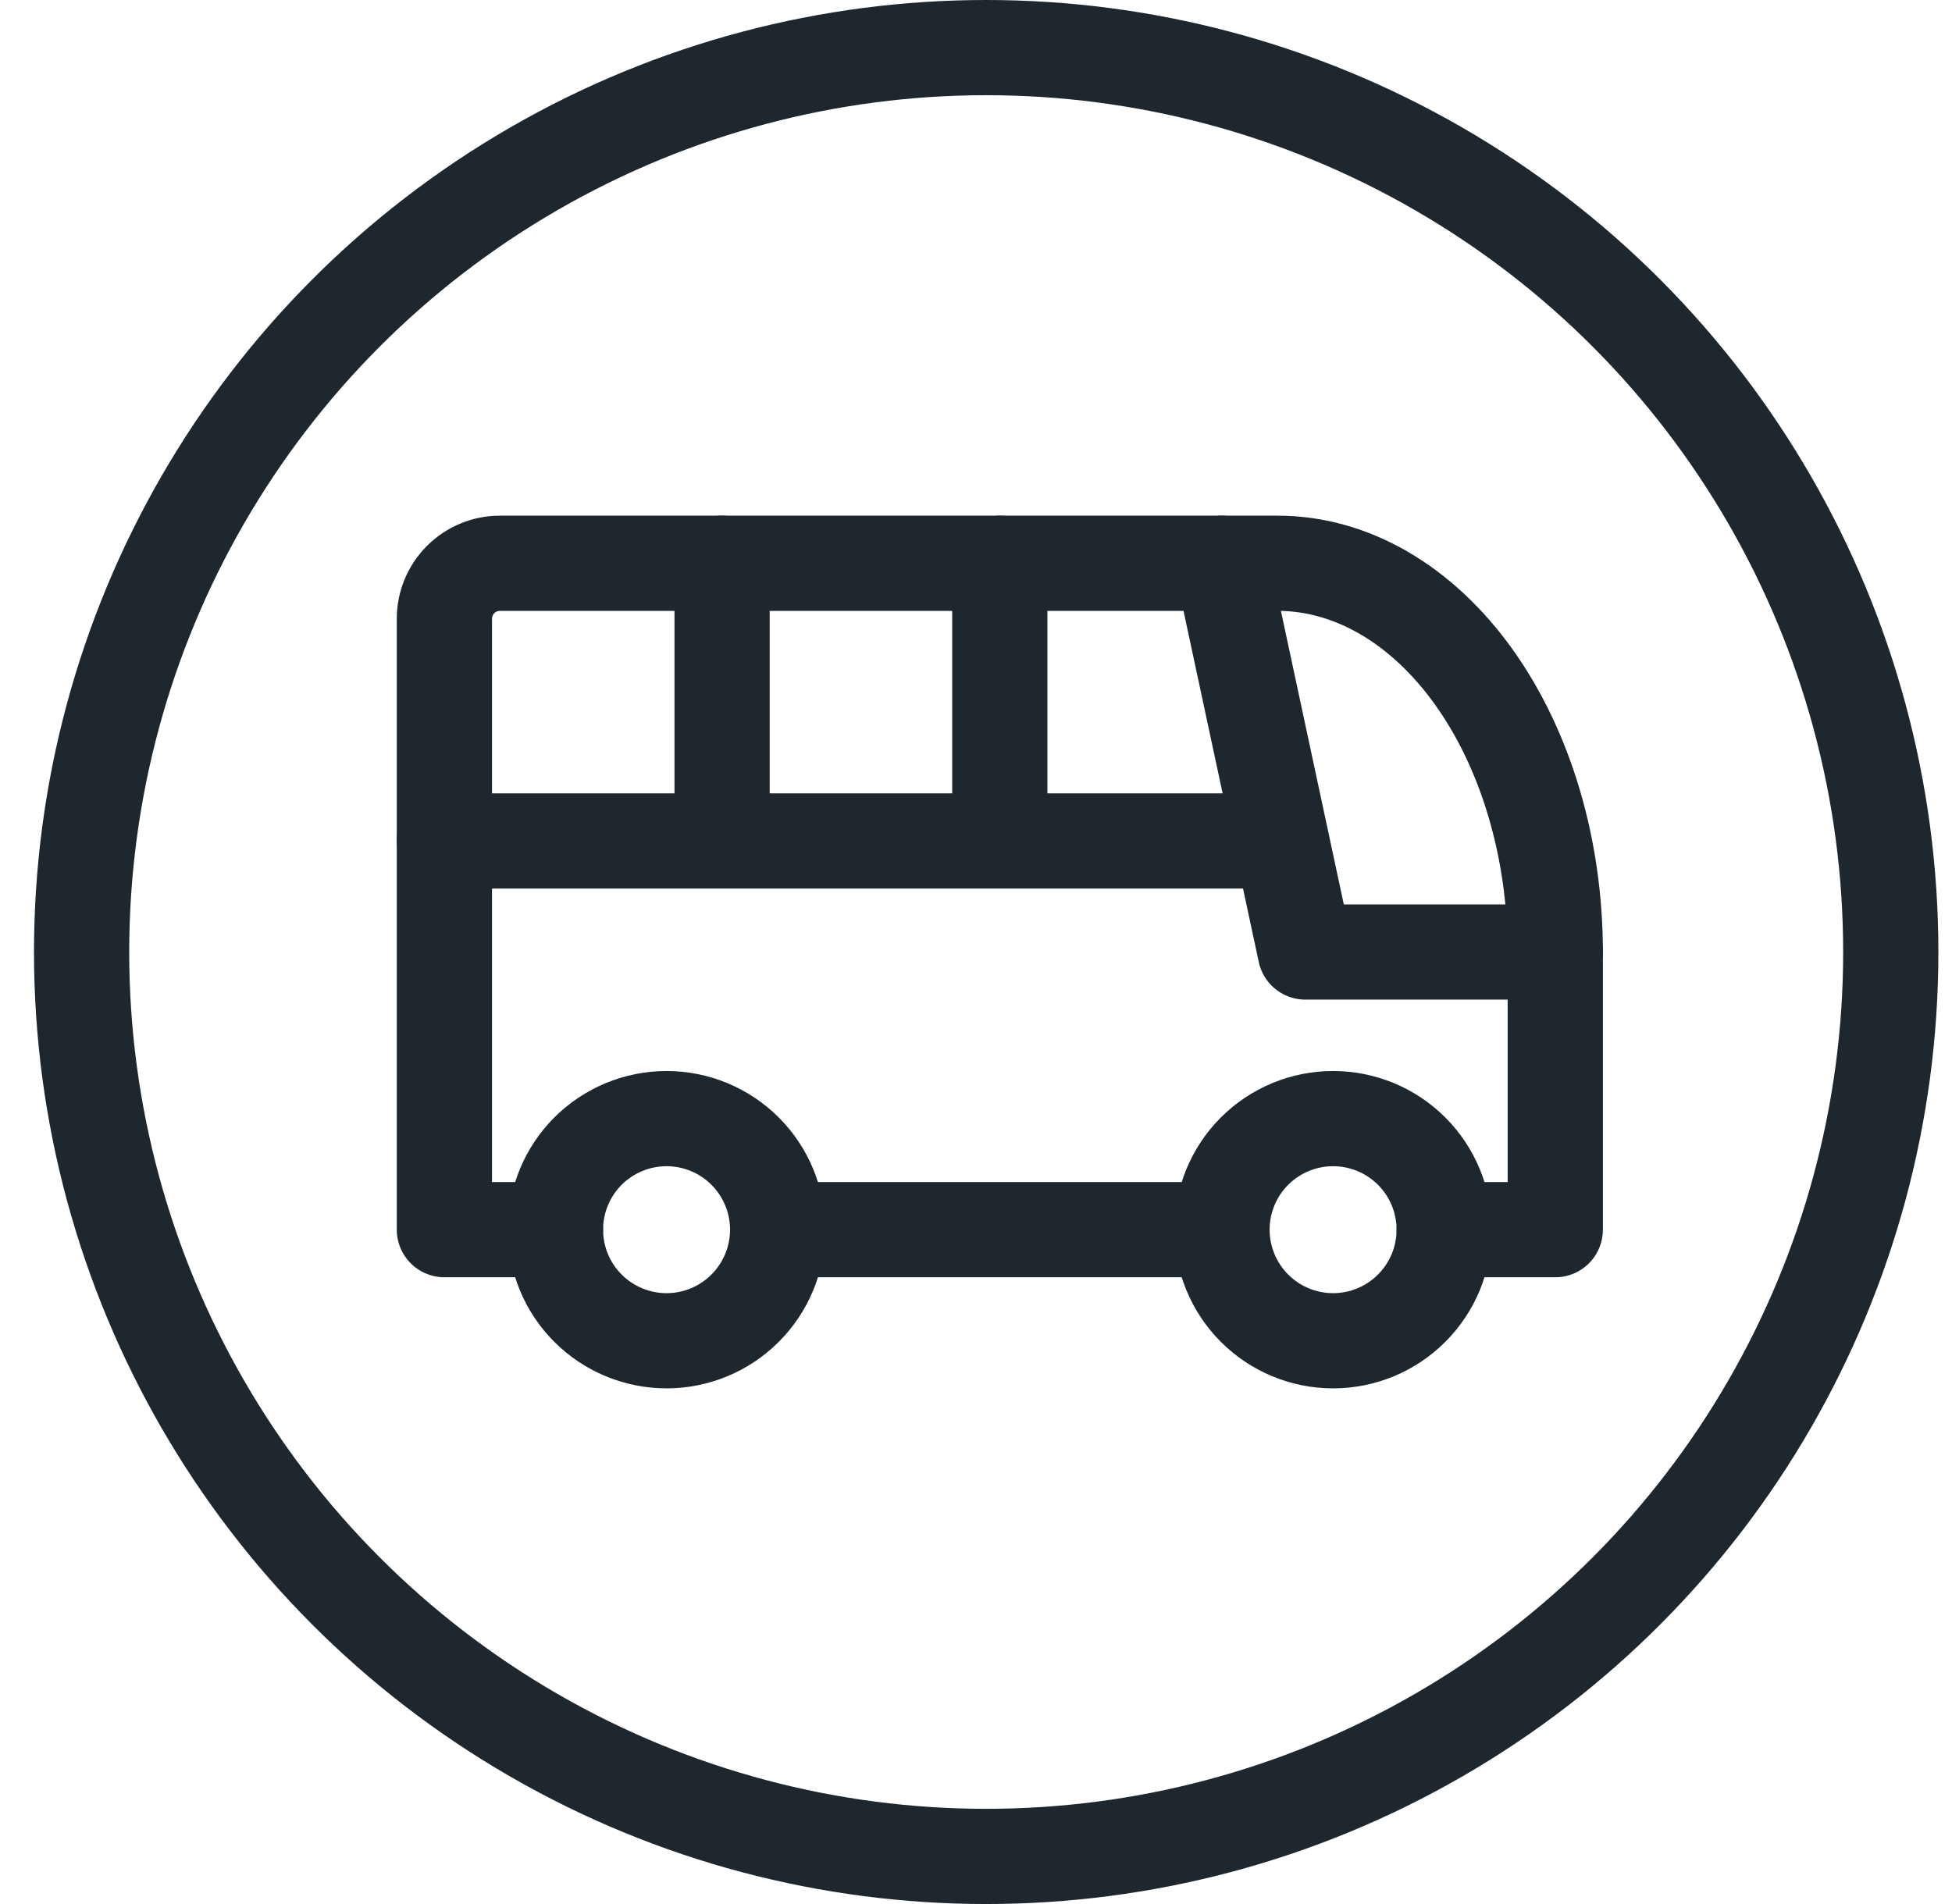
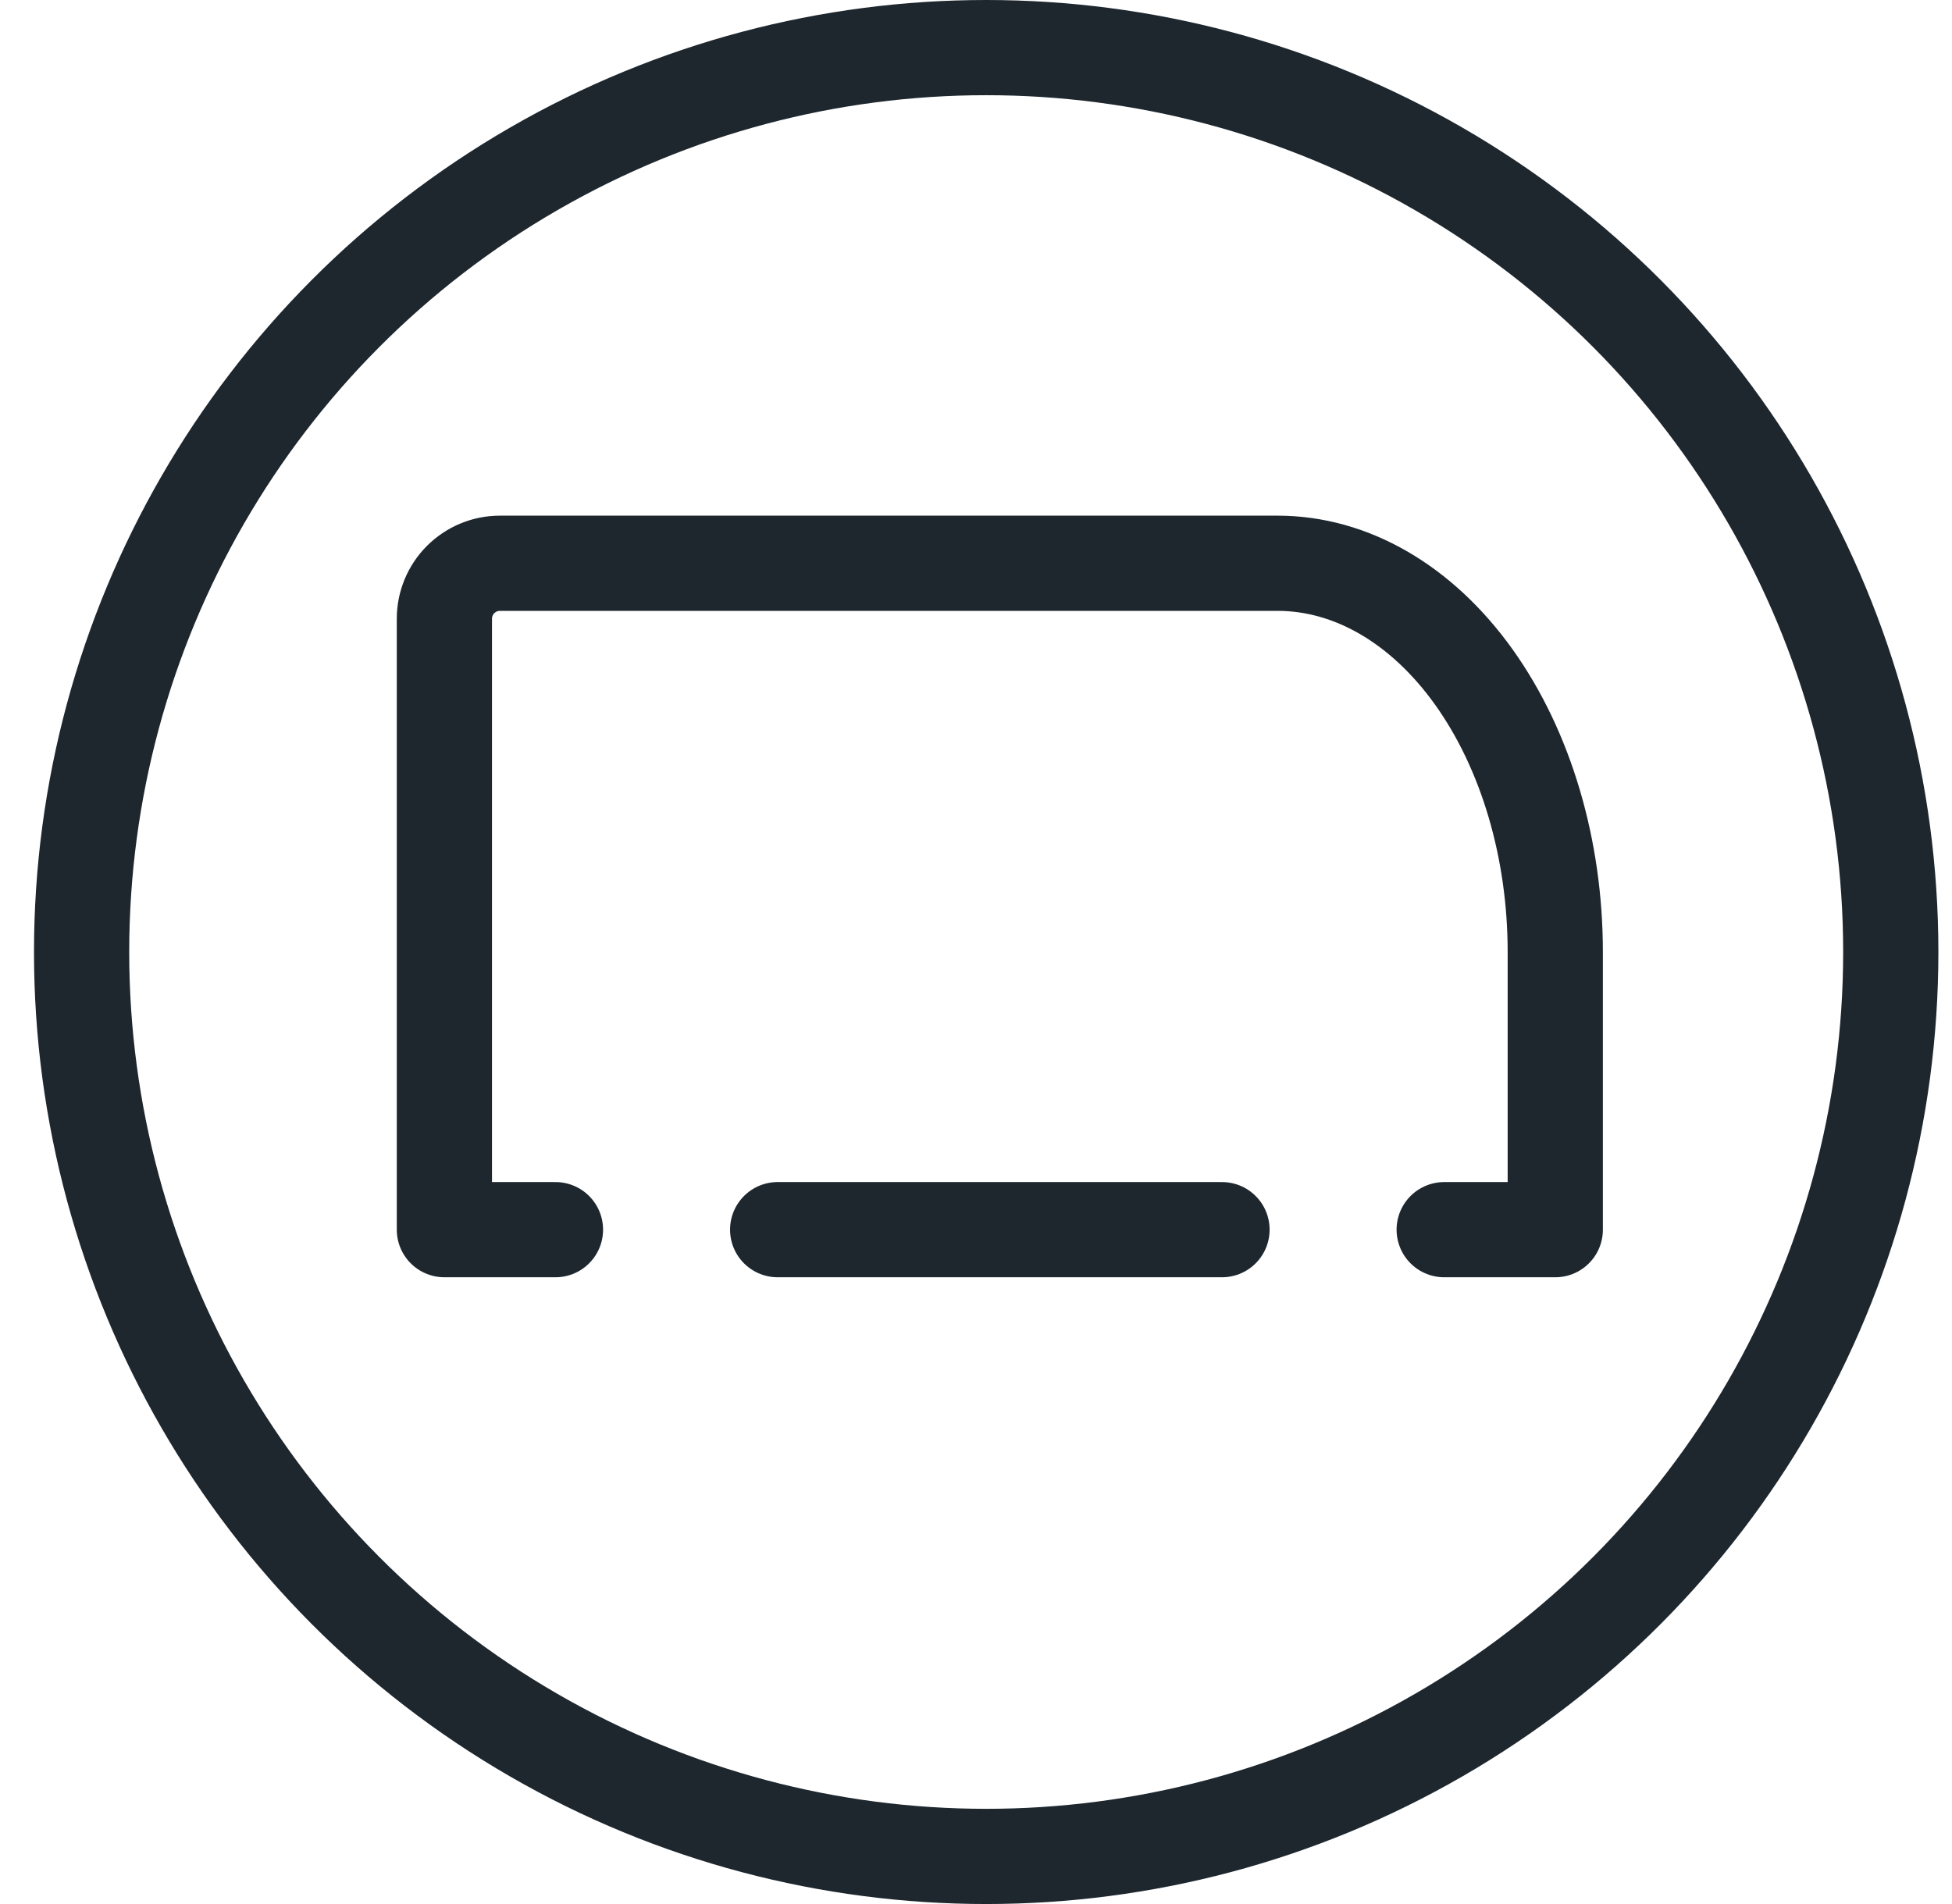
<svg xmlns="http://www.w3.org/2000/svg" width="41" height="40" viewBox="0 0 41 40" fill="none">
  <circle cx="20.714" cy="20" r="19" stroke="#1E272E" stroke-width="2" />
-   <path d="M11.667 25.833C11.667 26.452 11.913 27.046 12.35 27.483C12.788 27.921 13.382 28.167 14 28.167C14.619 28.167 15.213 27.921 15.65 27.483C16.088 27.046 16.334 26.452 16.334 25.833C16.334 25.215 16.088 24.621 15.65 24.183C15.213 23.746 14.619 23.5 14 23.5C13.382 23.5 12.788 23.746 12.35 24.183C11.913 24.621 11.667 25.215 11.667 25.833ZM25.667 25.833C25.667 26.452 25.913 27.046 26.35 27.483C26.788 27.921 27.381 28.167 28 28.167C28.619 28.167 29.213 27.921 29.65 27.483C30.088 27.046 30.334 26.452 30.334 25.833C30.334 25.215 30.088 24.621 29.65 24.183C29.213 23.746 28.619 23.5 28 23.5C27.381 23.5 26.788 23.746 26.35 24.183C25.913 24.621 25.667 25.215 25.667 25.833Z" stroke="#1E272E" stroke-width="2" stroke-linecap="round" stroke-linejoin="round" />
  <path d="M11.667 25.833H9.334V13C9.334 12.691 9.456 12.394 9.675 12.175C9.894 11.956 10.191 11.833 10.5 11.833H26.834C28.381 11.833 29.864 12.694 30.958 14.225C32.052 15.757 32.667 17.834 32.667 20V25.833H30.334M25.667 25.833H16.334" stroke="#1E272E" stroke-width="2" stroke-linecap="round" stroke-linejoin="round" />
-   <path d="M25.667 11.833L27.417 20H32.667M9.334 17.667H26.834M15.167 11.833V17.667M21 11.833V17.667" stroke="#1E272E" stroke-width="2" stroke-linecap="round" stroke-linejoin="round" />
</svg>